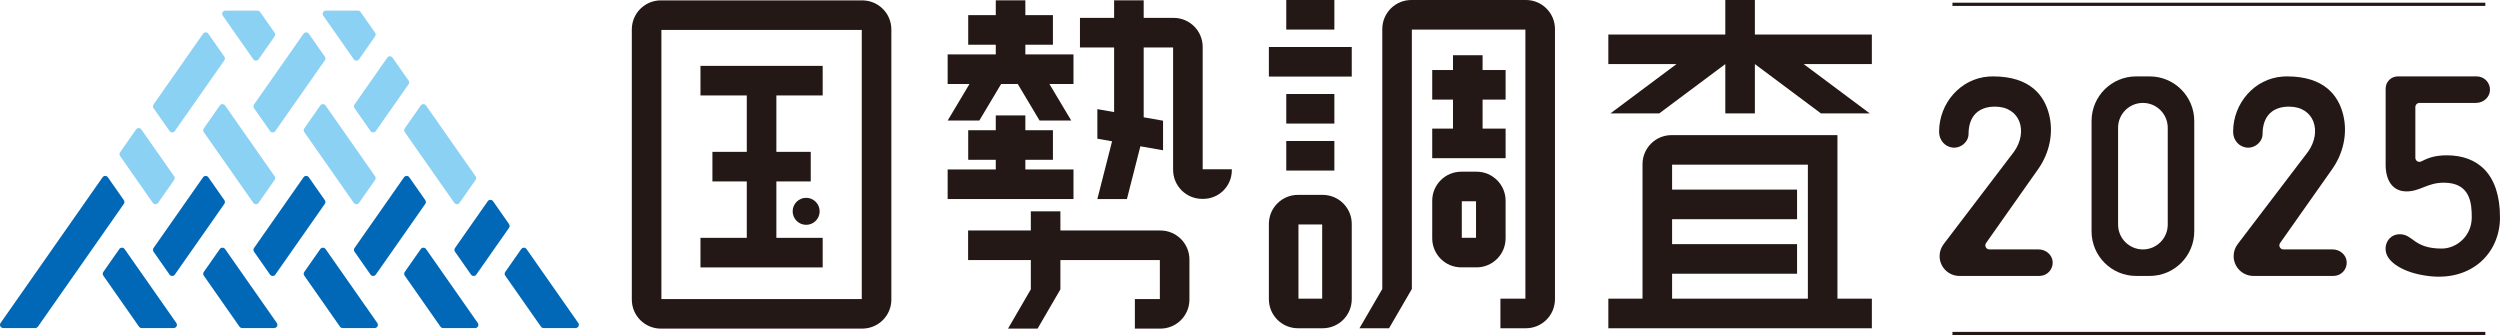
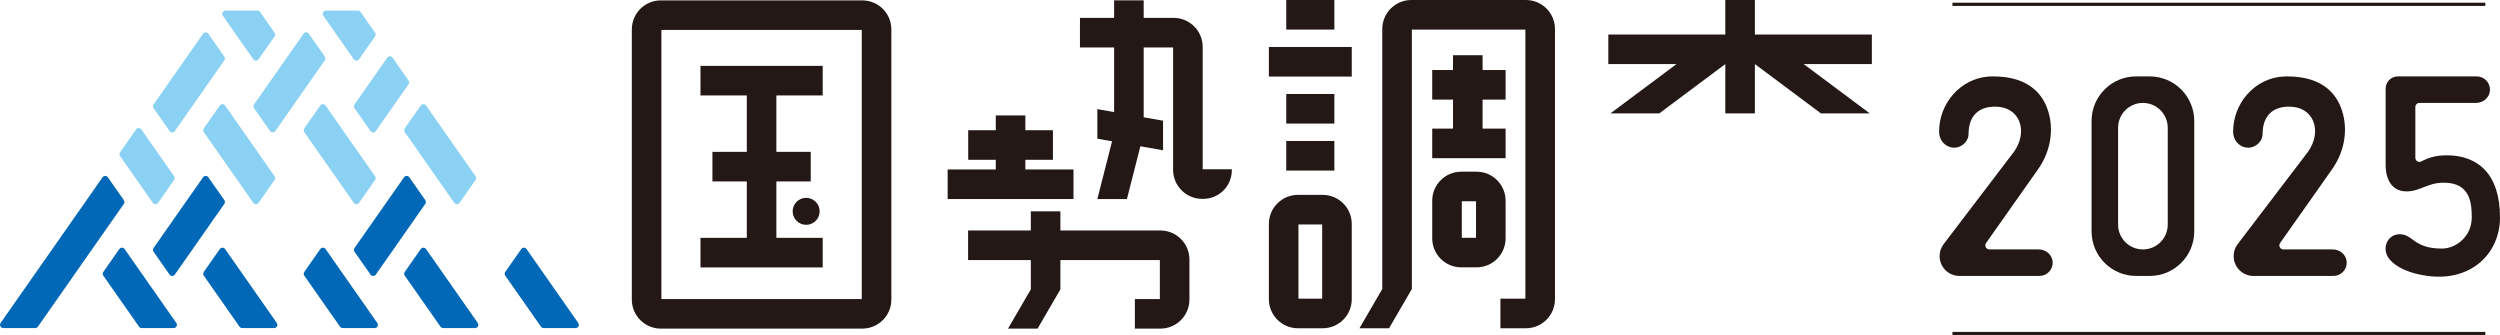
<svg xmlns="http://www.w3.org/2000/svg" id="_レイヤー_2" viewBox="0 0 925.368 124.038">
  <defs>
    <style>.cls-1{fill:#0068b6;}.cls-2{fill:#231815;}.cls-3{fill:#8bd1f4;}.cls-4{fill:none;stroke:#231815;stroke-miterlimit:10;stroke-width:1.191px;}</style>
  </defs>
  <g id="design">
    <path class="cls-3" d="M101.64,65.236l-18.328-26.184c-.474-.677-1.477-.677-1.952,0l-5.931,8.473c-.287.41-.287.956,0,1.366l18.329,26.183c.474.677,1.477.677,1.952,0l5.93-8.473c.287-.41.287-.956,0-1.366Z" />
    <path class="cls-1" d="M38.236,102.025l13.223,18.892c.223.318.587.508.976.508h11.862c.964,0,1.528-1.085.976-1.874l-19.155-27.364c-.474-.677-1.477-.677-1.952,0l-5.93,8.473c-.287.41-.287.956,0,1.366Z" />
    <path class="cls-3" d="M170.097,75.075l5.93-8.473c.287-.41.287-.956,0-1.366l-18.329-26.184c-.474-.677-1.477-.677-1.952,0l-5.93,8.473c-.287.41-.287.956,0,1.366l18.329,26.183c.474.677,1.477.677,1.952,0Z" />
    <path class="cls-1" d="M112.624,102.025l13.223,18.892c.223.318.587.508.976.508h11.861c.964,0,1.528-1.085.976-1.874l-19.154-27.364c-.474-.677-1.477-.677-1.952,0l-5.93,8.473c-.287.41-.287.956,0,1.366Z" />
    <path class="cls-3" d="M139.103,48.507l12.129-17.328c.287-.41.287-.956,0-1.366l-5.93-8.473c-.474-.677-1.477-.677-1.952,0l-12.129,17.328c-.287.41-.287.956,0,1.366l5.93,8.473c.474.677,1.477.677,1.952,0Z" />
    <path class="cls-3" d="M101.909,48.508l18.329-26.184c.287-.41.287-.956,0-1.366l-5.93-8.473c-.474-.677-1.477-.677-1.952,0l-18.329,26.184c-.287.41-.287.956,0,1.366l5.93,8.473c.474.677,1.477.677,1.952,0Z" />
    <path class="cls-3" d="M138.834,65.236l-18.329-26.184c-.474-.677-1.477-.677-1.952,0l-5.93,8.473c-.287.41-.287.956,0,1.366l18.329,26.184c.474.677,1.477.677,1.952,0l5.93-8.473c.287-.41.287-.956,0-1.366Z" />
    <path class="cls-3" d="M83.044,20.958l-5.931-8.473c-.474-.677-1.477-.677-1.952,0l-18.329,26.184c-.287.41-.287.956,0,1.366l5.931,8.472c.474.677,1.477.677,1.951,0l18.329-26.183c.287-.41.287-.956,0-1.366Z" />
-     <path class="cls-1" d="M120.237,74.091l-5.93-8.473c-.474-.677-1.477-.677-1.952,0l-18.329,26.184c-.287.41-.287.956,0,1.366l5.93,8.473c.474.677,1.477.677,1.952,0l18.329-26.184c.287-.41.287-.956,0-1.366Z" />
    <path class="cls-1" d="M149.817,102.025l13.224,18.892c.223.318.587.508.976.508h11.861c.964,0,1.528-1.085.976-1.874l-19.155-27.364c-.474-.677-1.477-.677-1.952,0l-5.93,8.473c-.287.41-.287.956,0,1.366Z" />
    <path class="cls-1" d="M157.43,74.091l-5.93-8.473c-.474-.677-1.477-.677-1.952,0l-18.328,26.184c-.287.41-.287.956,0,1.366l5.93,8.473c.474.677,1.477.677,1.952,0l18.328-26.184c.287-.41.287-.956,0-1.366Z" />
    <path class="cls-1" d="M192.941,92.186l-5.93,8.473c-.287.41-.287.956,0,1.366l13.223,18.892c.223.318.587.508.976.508h11.862c.964,0,1.528-1.085.976-1.874l-19.155-27.364c-.474-.677-1.477-.677-1.952,0Z" />
    <path class="cls-1" d="M64.715,101.642l18.329-26.184c.287-.41.287-.956,0-1.366l-5.931-8.473c-.474-.677-1.477-.677-1.952,0l-18.329,26.184c-.287.41-.287.956,0,1.366l5.931,8.473c.474.677,1.477.677,1.952,0Z" />
    <path class="cls-3" d="M64.447,65.236l-12.13-17.328c-.474-.677-1.477-.677-1.952,0l-5.93,8.473c-.287.41-.287.956,0,1.366l12.129,17.328c.474.677,1.477.677,1.952,0l5.931-8.473c.287-.41.287-.956,0-1.366Z" />
    <path class="cls-1" d="M75.43,102.025l13.223,18.892c.223.318.587.508.976.508h11.862c.964,0,1.528-1.085.976-1.874l-19.154-27.364c-.474-.677-1.477-.677-1.952,0l-5.931,8.473c-.287.41-.287.956,0,1.366Z" />
    <path class="cls-1" d="M37.968,65.619L.217,119.55c-.553.789.012,1.874.976,1.874h11.861c.389,0,.753-.19.976-.508l31.82-45.459c.287-.41.287-.956,0-1.366l-5.93-8.473c-.474-.677-1.477-.677-1.952,0Z" />
-     <path class="cls-1" d="M176.296,101.642l12.13-17.328c.287-.41.287-.956,0-1.366l-5.93-8.473c-.474-.677-1.477-.677-1.952,0l-12.13,17.329c-.287.41-.287.956,0,1.366l5.93,8.473c.474.677,1.477.677,1.952,0Z" />
    <path class="cls-3" d="M132.904,21.941l5.93-8.473c.287-.41.287-.956,0-1.366l-5.365-7.665c-.223-.318-.587-.508-.976-.508h-11.861c-.964,0-1.528,1.085-.976,1.874l11.296,16.138c.474.677,1.477.677,1.952,0Z" />
    <path class="cls-3" d="M95.71,21.941l5.93-8.473c.287-.41.287-.956,0-1.366l-5.365-7.664c-.223-.318-.587-.508-.976-.508h-11.861c-.964,0-1.528,1.085-.976,1.874l11.295,16.138c.474.677,1.477.677,1.952,0Z" />
    <rect class="cls-2" x="476.106" width="17.806" height="10.948" />
    <rect class="cls-2" x="476.106" y="34.791" width="17.806" height="10.948" />
    <rect class="cls-2" x="476.106" y="52.187" width="17.806" height="10.948" />
    <rect class="cls-2" x="469.672" y="17.396" width="30.674" height="10.948" />
    <path class="cls-2" d="M489.598,72.134h-9.177c-5.936,0-10.749,4.812-10.749,10.749v27.87c0,5.936,4.812,10.749,10.749,10.749h9.177c5.936,0,10.749-4.812,10.749-10.749v-27.87c0-5.936-4.812-10.749-10.749-10.749ZM489.398,110.553h-8.778v-27.471h8.778v27.471Z" />
    <polygon class="cls-2" points="379.533 59.149 389.737 59.149 389.737 48.201 379.533 48.201 379.533 42.725 368.584 42.725 368.584 48.201 358.38 48.201 358.38 59.149 368.584 59.149 368.584 62.725 350.769 62.725 350.769 73.673 368.584 73.673 379.533 73.673 397.348 73.673 397.348 62.725 379.533 62.725 379.533 59.149" />
-     <polygon class="cls-2" points="379.533 20.134 379.533 16.559 389.737 16.559 389.737 5.611 379.533 5.611 379.533 .135 368.584 .135 368.584 5.611 358.38 5.611 358.38 16.559 368.584 16.559 368.584 20.134 350.769 20.134 350.769 31.083 358.853 31.083 350.769 44.626 362.489 44.626 370.573 31.083 376.716 31.083 384.801 44.626 396.521 44.626 388.436 31.083 397.348 31.083 397.348 20.134 379.533 20.134" />
    <path class="cls-2" d="M429.517,85.315h-37.011v-7.094h-10.948v7.094h-23.219v10.948h23.219v10.839l-8.445,14.534h10.948l8.444-14.534v-10.839h36.812v14.425h-9.246v10.948h9.445c5.936,0,10.749-4.812,10.749-10.749v-14.824c0-5.936-4.812-10.749-10.749-10.749Z" />
    <path class="cls-2" d="M564.821,0h-42.425c-5.936,0-10.749,4.812-10.749,10.749v96.219l-8.444,14.534h10.948l8.444-14.534V10.948h42.026v99.605h-9.246v10.948h9.445c5.936,0,10.749-4.812,10.749-10.749V10.749c0-5.936-4.812-10.749-10.749-10.749Z" />
    <polygon class="cls-2" points="530.133 47.605 530.133 58.553 557.294 58.553 557.294 47.605 548.774 47.605 548.774 36.867 557.294 36.867 557.294 25.919 548.774 25.919 548.774 20.442 537.826 20.442 537.826 25.919 530.133 25.919 530.133 36.867 537.826 36.867 537.826 47.605 530.133 47.605" />
    <path class="cls-2" d="M557.294,88.014v-13.714c0-5.936-4.812-10.749-10.749-10.749h-5.664c-5.936,0-10.749,4.812-10.749,10.749v13.914c0,5.936,4.812,10.749,10.749,10.749h5.664c5.936,0,10.749-4.812,10.749-10.749v-.2ZM541.081,88.014v-13.515h5.264v13.515h-5.264Z" />
    <path class="cls-2" d="M319.558.154v-.019h-74.946c-5.936,0-10.749,4.812-10.749,10.749v100.005c0,5.936,4.812,10.749,10.749,10.749h74.831v-.013c5.814-.14,10.487-4.887,10.487-10.735V10.883c0-5.809-4.612-10.53-10.372-10.73ZM244.812,110.688V11.083h74.17v99.605h-74.17Z" />
    <polygon class="cls-2" points="304.516 24.38 287.371 24.38 276.423 24.38 259.278 24.38 259.278 35.328 276.423 35.328 276.423 56.208 263.701 56.208 263.701 67.156 276.423 67.156 276.423 88.037 259.278 88.037 259.278 98.985 276.423 98.985 287.371 98.985 304.516 98.985 304.516 88.037 287.371 88.037 287.371 67.156 300.093 67.156 300.093 56.208 287.371 56.208 287.371 35.328 304.516 35.328 304.516 24.38" />
    <path class="cls-2" d="M293.4,78.221c0,2.759,2.237,4.997,4.996,4.997s4.997-2.237,4.997-4.997-2.237-4.997-4.997-4.997-4.996,2.237-4.996,4.997Z" />
    <path class="cls-2" d="M445.169,62.661V17.365c0-5.936-4.812-10.749-10.749-10.749h-11.086V.135h-10.948v6.482h-12.641v10.948h12.641v23.922l-6.205-1.092v10.948l5.446.958-5.446,21.371h10.948l4.976-19.527,8.393,1.477v-10.948l-7.164-1.261v-25.849h10.887v45.296c0,5.936,4.812,10.749,10.749,10.749h.396c5.849,0,10.59-4.742,10.59-10.59v-.358h-10.787Z" />
-     <path class="cls-2" d="M680.126,60.962v-10.948h-61.404c-5.936,0-10.749,4.812-10.749,10.749v49.791h-12.652v10.948h97.54v-10.948h-12.735v-49.591ZM618.921,110.553v-9.232h46.259v-10.948h-46.259v-9.232h46.259v-10.948h-46.259v-9.232h50.256v49.591h-50.256Z" />
    <polygon class="cls-2" points="649.565 12.772 649.565 0 638.616 0 638.616 12.772 595.32 12.772 595.32 23.721 620.55 23.721 596.097 41.973 614.164 41.973 638.616 23.721 638.616 41.973 649.565 41.973 649.565 23.721 674.017 41.973 692.084 41.973 667.631 23.721 692.861 23.721 692.861 12.772 649.565 12.772" />
    <line class="cls-4" x1="722.693" y1="1.596" x2="919.934" y2="1.596" />
    <line class="cls-4" x1="722.693" y1="123.442" x2="919.934" y2="123.442" />
    <path class="cls-2" d="M795.7,28.279h-5.014c-9.112,0-16.499,7.387-16.499,16.499v40.861c0,9.112,7.387,16.499,16.499,16.499h5.014c9.112,0,16.499-7.387,16.499-16.499v-40.861c0-9.112-7.387-16.499-16.499-16.499ZM784.003,83.132v-35.847c0-5.076,4.114-9.19,9.19-9.19h0c5.076,0,9.19,4.114,9.19,9.19v35.847c0,5.076-4.114,9.19-9.19,9.19h0c-5.076,0-9.19-4.114-9.19-9.19Z" />
    <path class="cls-2" d="M863.449,92.322h-18.245c-1.219,0-1.932-1.374-1.229-2.371l19.273-27.343c4.122-5.847,5.792-13.201,4.073-20.145-1.759-7.103-6.978-14.184-20.796-14.184-.527,0-1.05.019-1.568.055-10.474.735-18.37,9.902-18.37,20.401v.053c0,2.075,1.027,4.074,2.822,5.114,3.902,2.261,8.073-.907,8.073-4.22,0-6.884,3.844-10.211,9.808-10.211,9.401,0,12.26,9.256,7.071,16.632l-26.085,34.249c-.974,1.278-1.501,2.84-1.501,4.447h0c0,4.053,3.286,7.339,7.339,7.339h29.613c2.798,0,5.049-2.341,4.901-5.172-.139-2.654-2.521-4.644-5.179-4.644Z" />
    <path class="cls-2" d="M754.614,92.322h-18.245c-1.219,0-1.932-1.374-1.229-2.371l19.273-27.343c4.122-5.847,5.792-13.201,4.073-20.145-1.759-7.103-6.978-14.184-20.796-14.184-.527,0-1.05.019-1.568.055-10.474.735-18.37,9.902-18.37,20.401v.053c0,2.075,1.027,4.074,2.822,5.114,3.902,2.261,8.073-.907,8.073-4.22,0-6.884,3.844-10.211,9.808-10.211,9.401,0,12.26,9.256,7.071,16.632l-26.085,34.249c-.974,1.278-1.501,2.84-1.501,4.447h0c0,4.053,3.286,7.339,7.339,7.339h29.613c2.798,0,5.049-2.341,4.901-5.172-.139-2.654-2.521-4.644-5.179-4.644Z" />
    <path class="cls-2" d="M905.702,57.486c-4.991,0-7.421,1.263-9.52,2.281-.997.484-2.145-.248-2.145-1.357v-18.811c0-.831.673-1.504,1.504-1.504h20.937c2.658,0,5.04-1.99,5.179-4.644.148-2.83-2.103-5.172-4.901-5.172h-29.203c-2.492,0-4.512,2.02-4.512,4.512v28.238c0,5.421,2.321,9.816,7.743,9.816,5.045,0,7.671-3.225,13.807-3.225,9.927,0,10.321,7.836,10.321,12.849,0,7.071-5.804,11.535-11.068,11.535-10.561,0-10.549-5.305-15.605-5.305-3.884,0-6.229,3.863-4.791,7.556,1.148,2.947,6.005,6.675,15.179,7.883,16.205,2.134,26.741-8.424,26.741-21.663,0-16.287-8.381-22.989-19.666-22.989Z" />
  </g>
</svg>